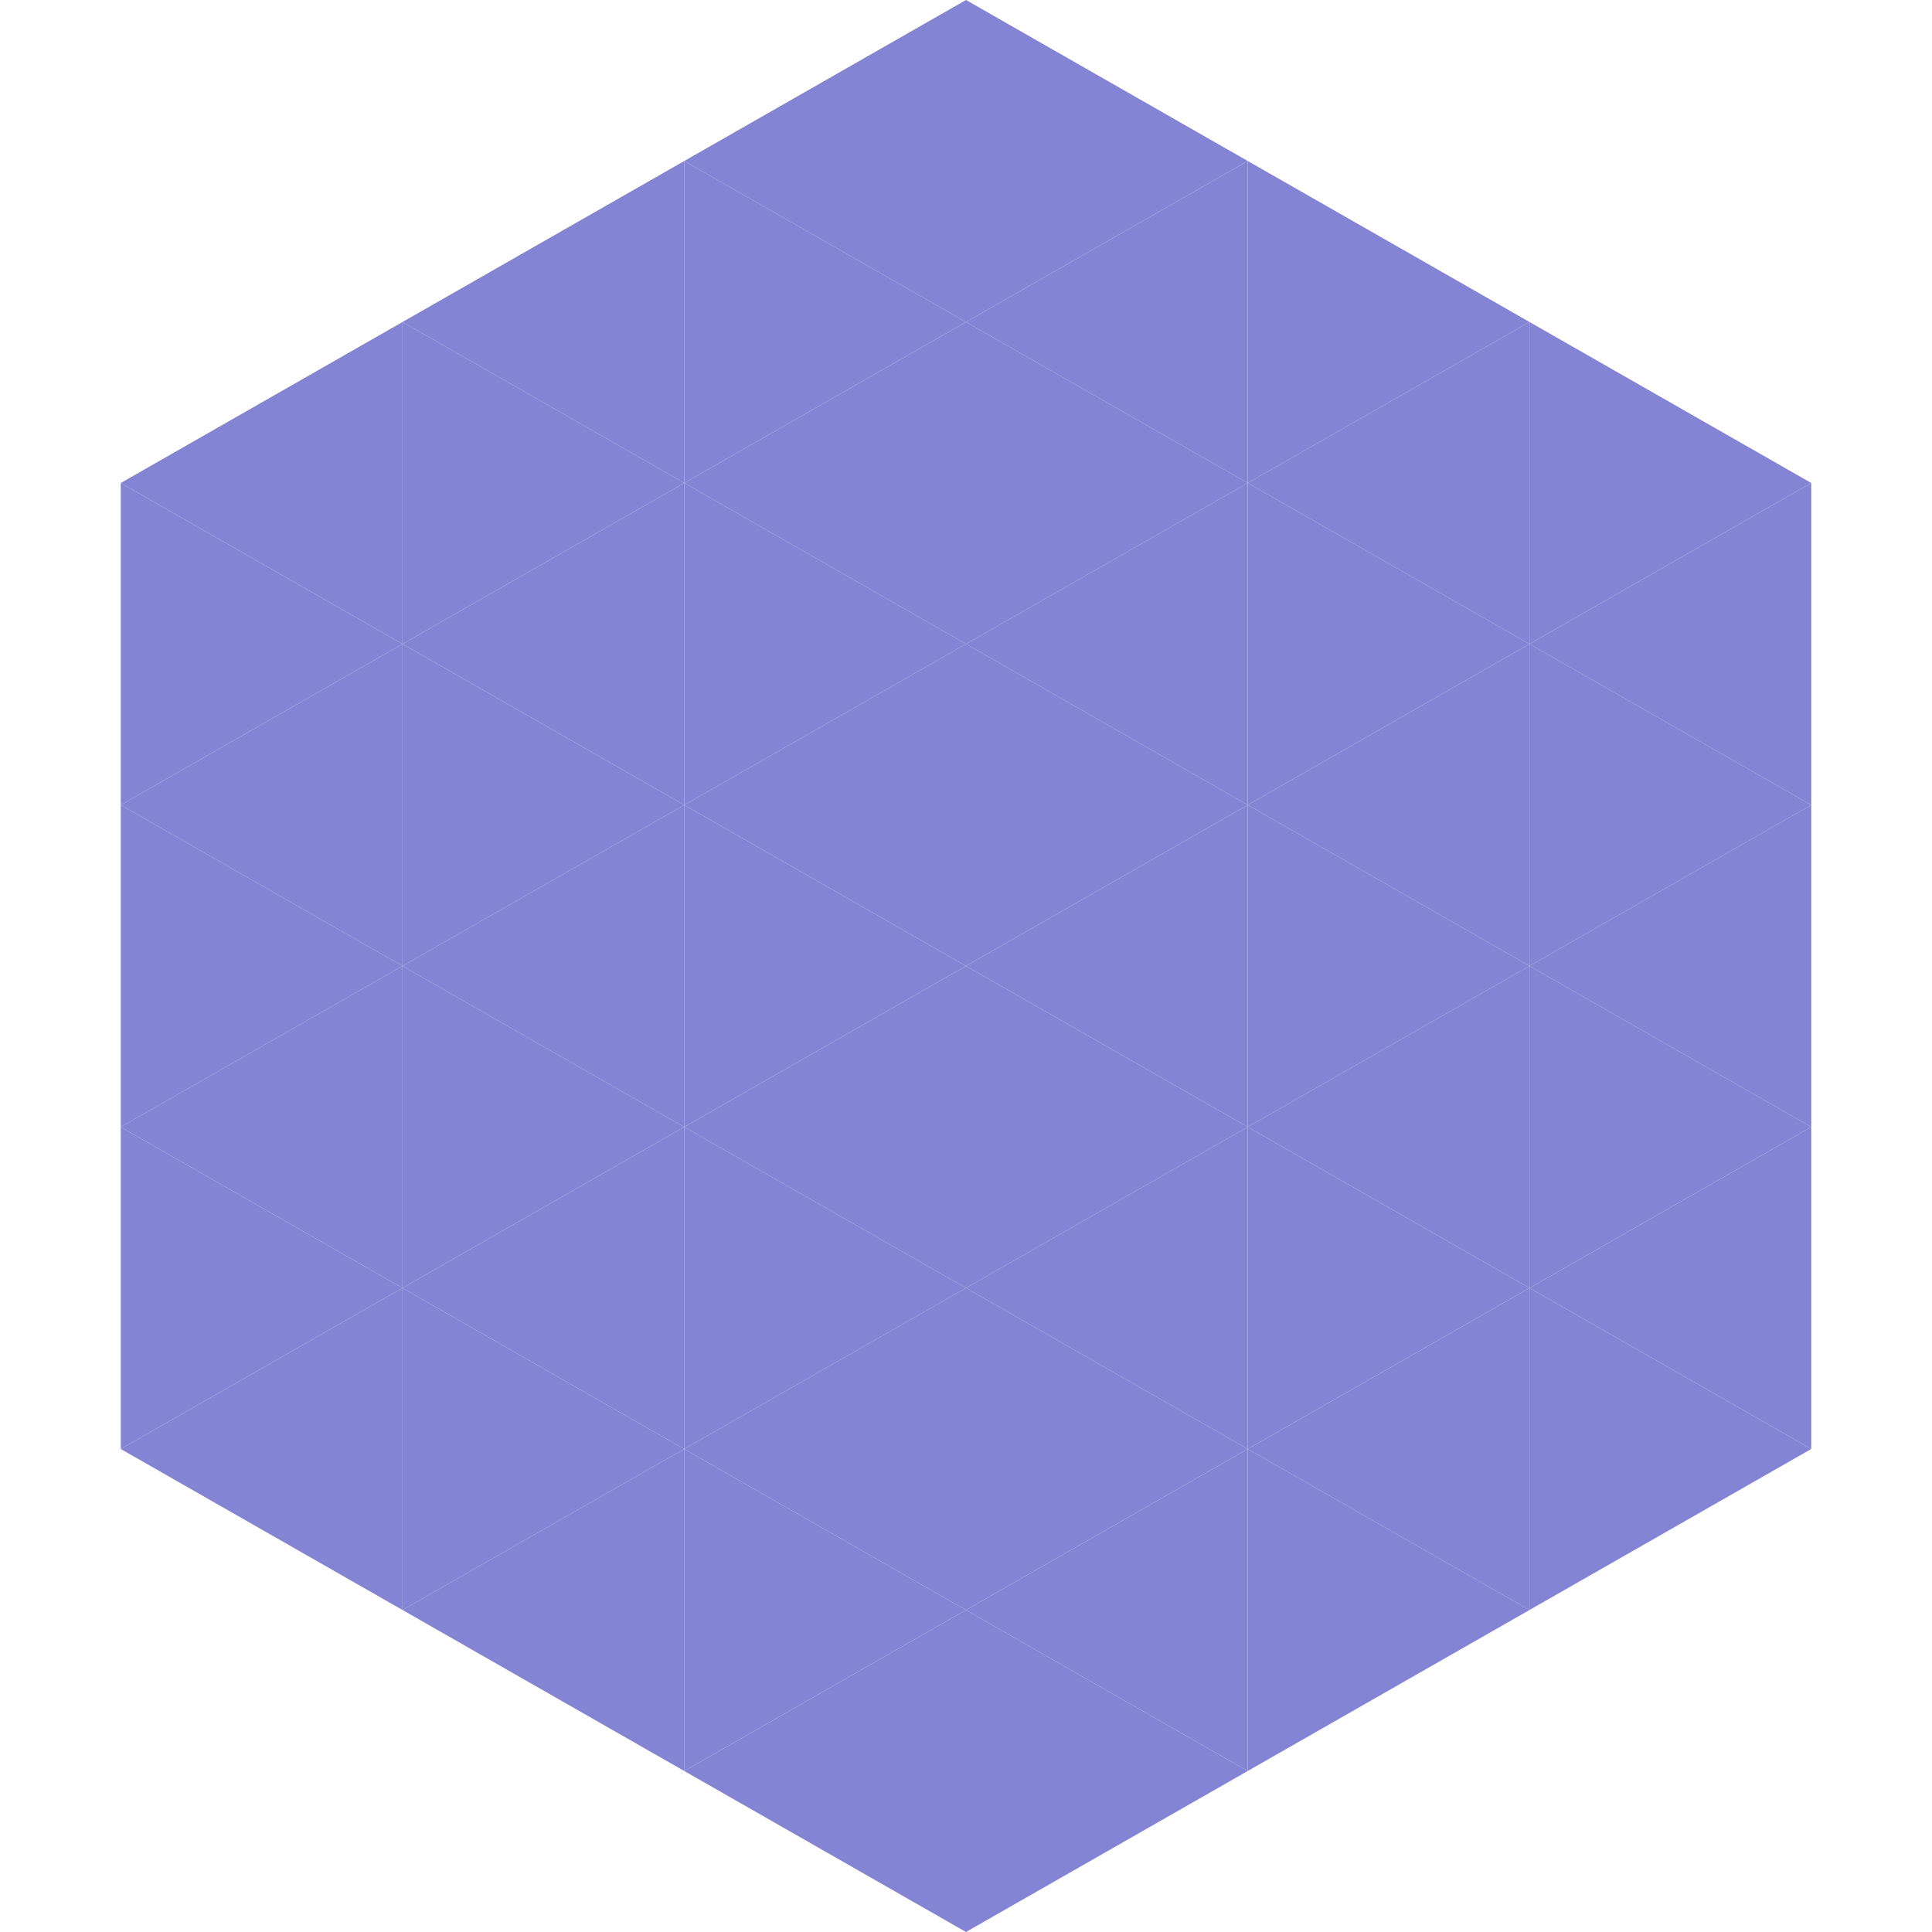
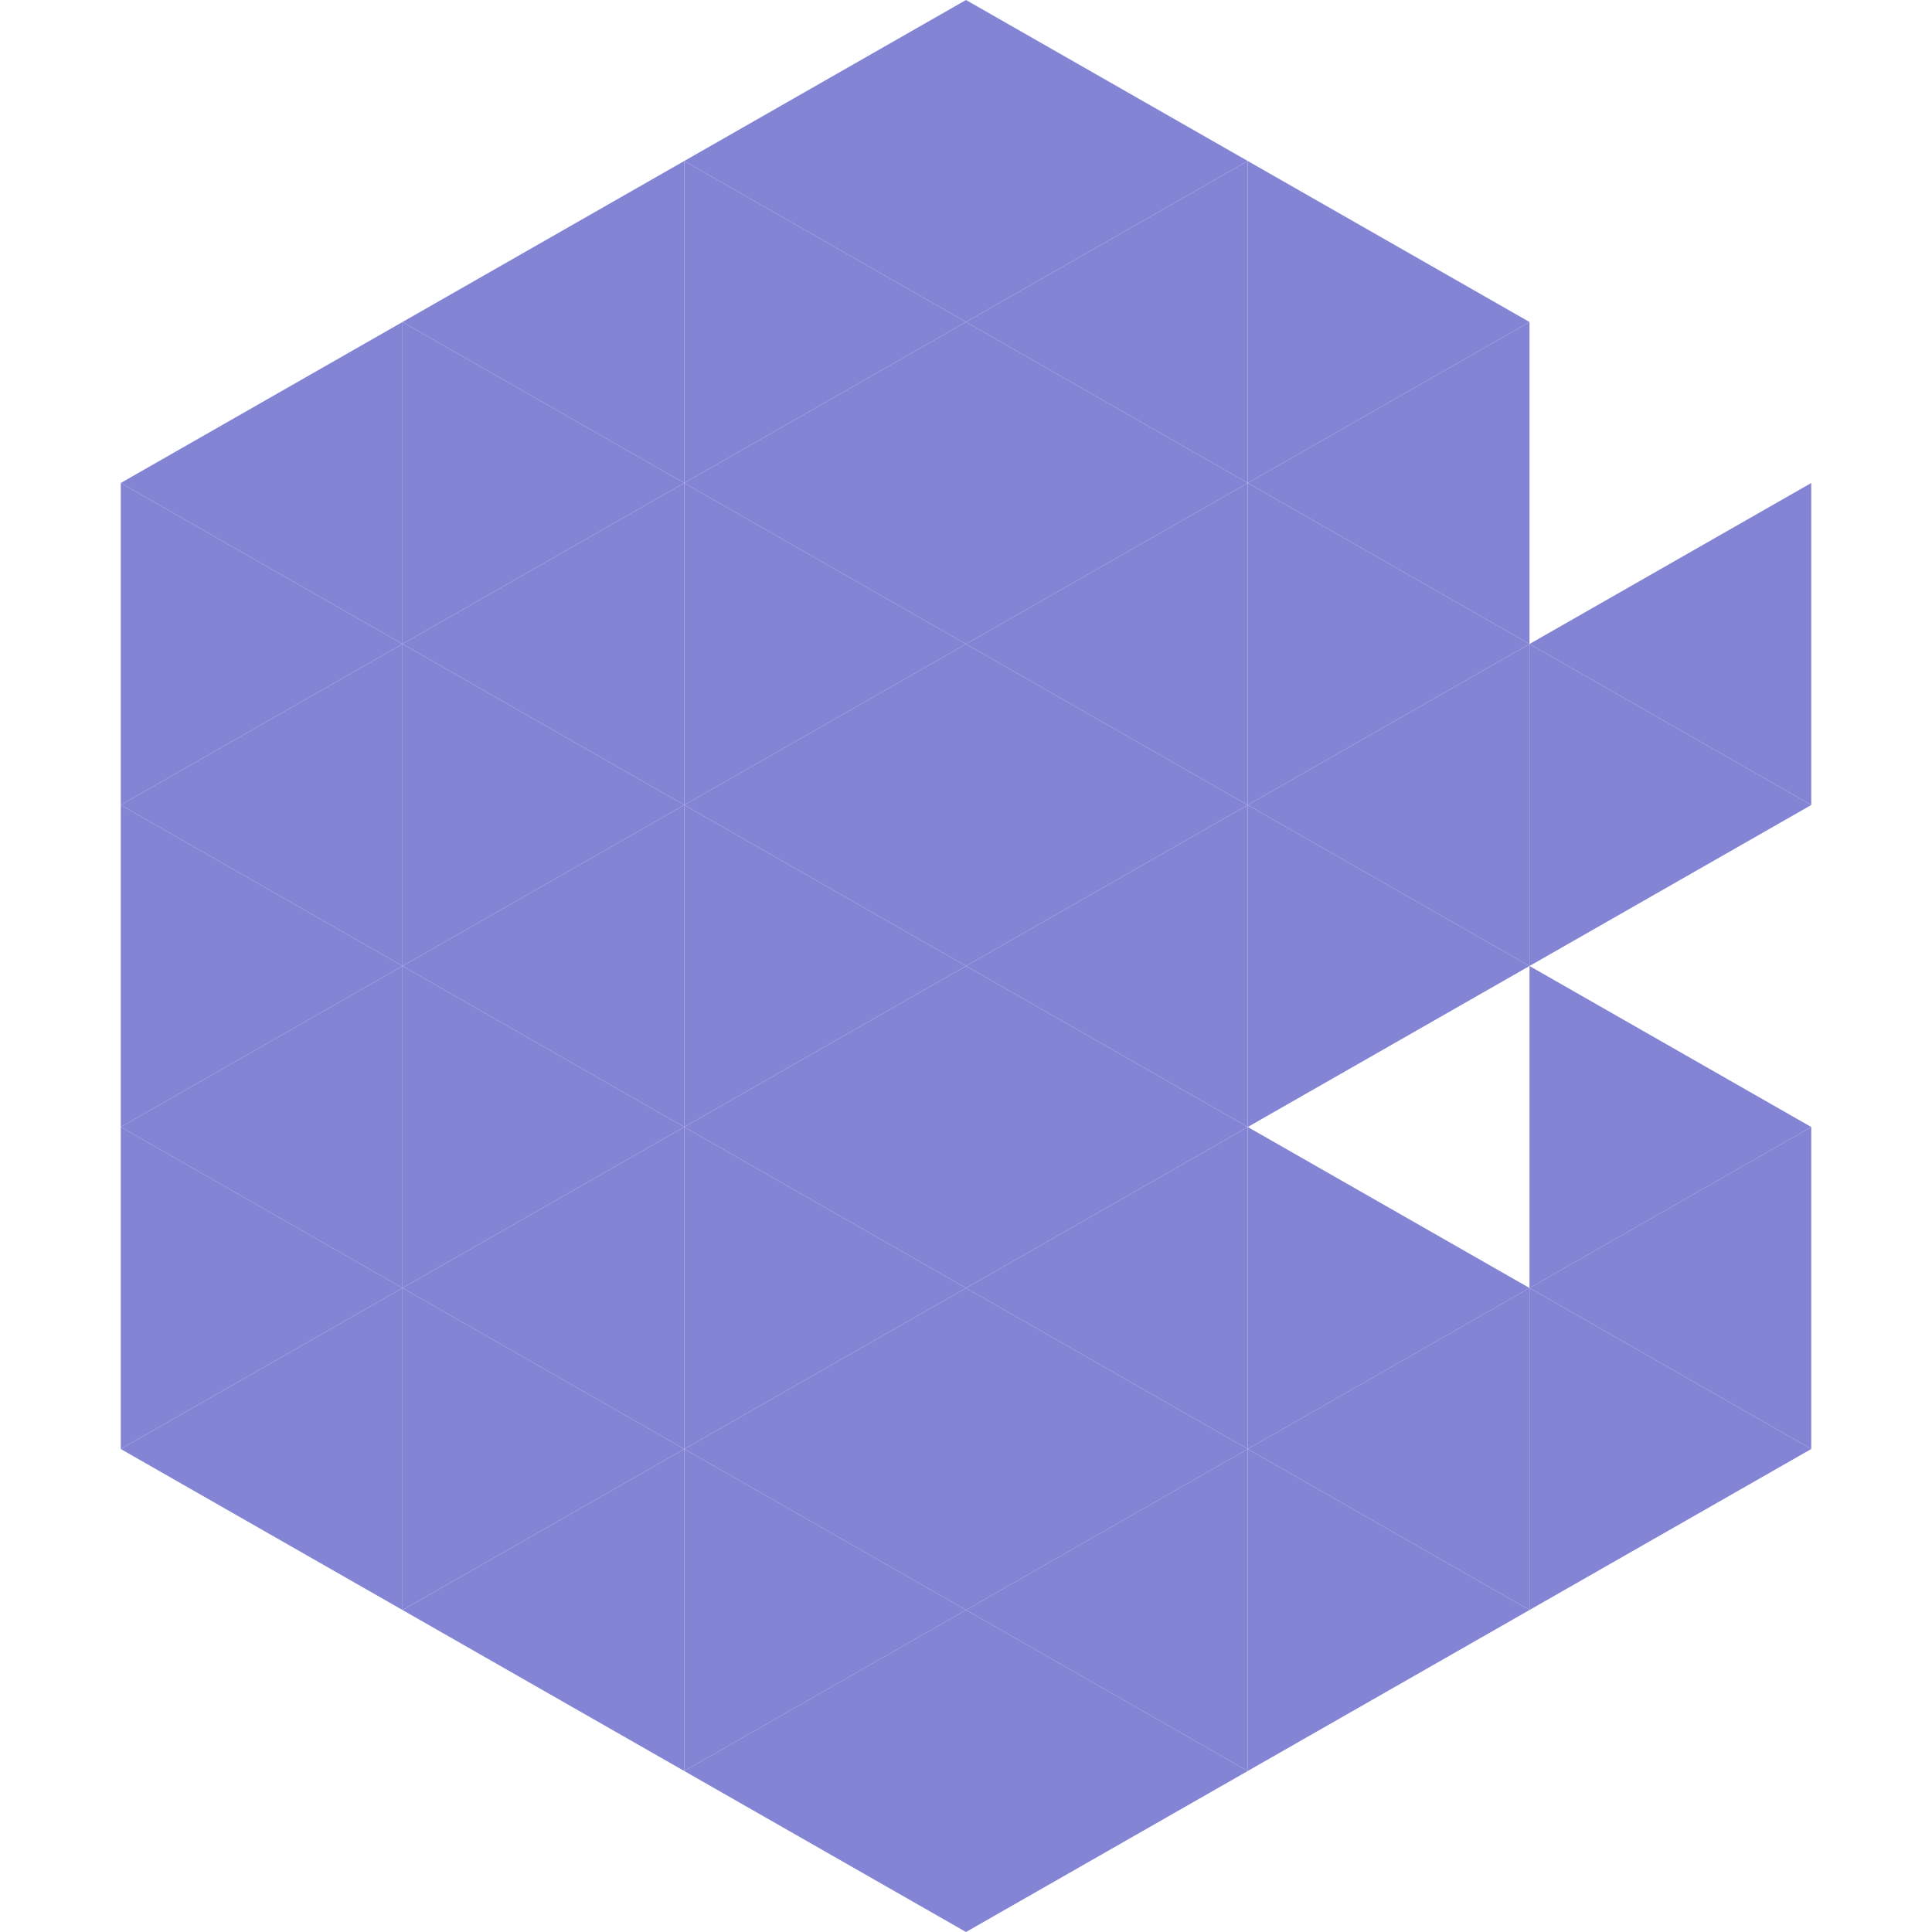
<svg xmlns="http://www.w3.org/2000/svg" width="240" height="240">
  <polygon points="50,40 15,60 50,80" style="fill:rgb(131,132,212)" />
-   <polygon points="190,40 225,60 190,80" style="fill:rgb(131,132,212)" />
  <polygon points="15,60 50,80 15,100" style="fill:rgb(131,132,212)" />
  <polygon points="225,60 190,80 225,100" style="fill:rgb(131,132,212)" />
  <polygon points="50,80 15,100 50,120" style="fill:rgb(131,132,212)" />
  <polygon points="190,80 225,100 190,120" style="fill:rgb(131,132,212)" />
  <polygon points="15,100 50,120 15,140" style="fill:rgb(131,132,212)" />
-   <polygon points="225,100 190,120 225,140" style="fill:rgb(131,132,212)" />
  <polygon points="50,120 15,140 50,160" style="fill:rgb(131,132,212)" />
  <polygon points="190,120 225,140 190,160" style="fill:rgb(131,132,212)" />
  <polygon points="15,140 50,160 15,180" style="fill:rgb(131,132,212)" />
  <polygon points="225,140 190,160 225,180" style="fill:rgb(131,132,212)" />
  <polygon points="50,160 15,180 50,200" style="fill:rgb(131,132,212)" />
  <polygon points="190,160 225,180 190,200" style="fill:rgb(131,132,212)" />
  <polygon points="15,180 50,200 15,220" style="fill:rgb(255,255,255); fill-opacity:0" />
  <polygon points="225,180 190,200 225,220" style="fill:rgb(255,255,255); fill-opacity:0" />
  <polygon points="50,0 85,20 50,40" style="fill:rgb(255,255,255); fill-opacity:0" />
  <polygon points="190,0 155,20 190,40" style="fill:rgb(255,255,255); fill-opacity:0" />
  <polygon points="85,20 50,40 85,60" style="fill:rgb(131,132,212)" />
  <polygon points="155,20 190,40 155,60" style="fill:rgb(131,132,212)" />
  <polygon points="50,40 85,60 50,80" style="fill:rgb(131,132,212)" />
  <polygon points="190,40 155,60 190,80" style="fill:rgb(131,132,212)" />
  <polygon points="85,60 50,80 85,100" style="fill:rgb(131,132,212)" />
  <polygon points="155,60 190,80 155,100" style="fill:rgb(131,132,212)" />
  <polygon points="50,80 85,100 50,120" style="fill:rgb(131,132,212)" />
  <polygon points="190,80 155,100 190,120" style="fill:rgb(131,132,212)" />
  <polygon points="85,100 50,120 85,140" style="fill:rgb(131,132,212)" />
  <polygon points="155,100 190,120 155,140" style="fill:rgb(131,132,212)" />
  <polygon points="50,120 85,140 50,160" style="fill:rgb(131,132,212)" />
-   <polygon points="190,120 155,140 190,160" style="fill:rgb(131,132,212)" />
  <polygon points="85,140 50,160 85,180" style="fill:rgb(131,132,212)" />
  <polygon points="155,140 190,160 155,180" style="fill:rgb(131,132,212)" />
  <polygon points="50,160 85,180 50,200" style="fill:rgb(131,132,212)" />
  <polygon points="190,160 155,180 190,200" style="fill:rgb(131,132,212)" />
  <polygon points="85,180 50,200 85,220" style="fill:rgb(131,132,212)" />
  <polygon points="155,180 190,200 155,220" style="fill:rgb(131,132,212)" />
  <polygon points="120,0 85,20 120,40" style="fill:rgb(131,132,212)" />
  <polygon points="120,0 155,20 120,40" style="fill:rgb(131,132,212)" />
  <polygon points="85,20 120,40 85,60" style="fill:rgb(131,132,212)" />
  <polygon points="155,20 120,40 155,60" style="fill:rgb(131,132,212)" />
  <polygon points="120,40 85,60 120,80" style="fill:rgb(131,132,212)" />
  <polygon points="120,40 155,60 120,80" style="fill:rgb(131,132,212)" />
  <polygon points="85,60 120,80 85,100" style="fill:rgb(131,132,212)" />
  <polygon points="155,60 120,80 155,100" style="fill:rgb(131,132,212)" />
  <polygon points="120,80 85,100 120,120" style="fill:rgb(131,132,212)" />
  <polygon points="120,80 155,100 120,120" style="fill:rgb(131,132,212)" />
  <polygon points="85,100 120,120 85,140" style="fill:rgb(131,132,212)" />
  <polygon points="155,100 120,120 155,140" style="fill:rgb(131,132,212)" />
  <polygon points="120,120 85,140 120,160" style="fill:rgb(131,132,212)" />
  <polygon points="120,120 155,140 120,160" style="fill:rgb(131,132,212)" />
  <polygon points="85,140 120,160 85,180" style="fill:rgb(131,132,212)" />
  <polygon points="155,140 120,160 155,180" style="fill:rgb(131,132,212)" />
  <polygon points="120,160 85,180 120,200" style="fill:rgb(131,132,212)" />
  <polygon points="120,160 155,180 120,200" style="fill:rgb(131,132,212)" />
  <polygon points="85,180 120,200 85,220" style="fill:rgb(131,132,212)" />
  <polygon points="155,180 120,200 155,220" style="fill:rgb(131,132,212)" />
  <polygon points="120,200 85,220 120,240" style="fill:rgb(131,132,212)" />
  <polygon points="120,200 155,220 120,240" style="fill:rgb(131,132,212)" />
  <polygon points="85,220 120,240 85,260" style="fill:rgb(255,255,255); fill-opacity:0" />
  <polygon points="155,220 120,240 155,260" style="fill:rgb(255,255,255); fill-opacity:0" />
</svg>